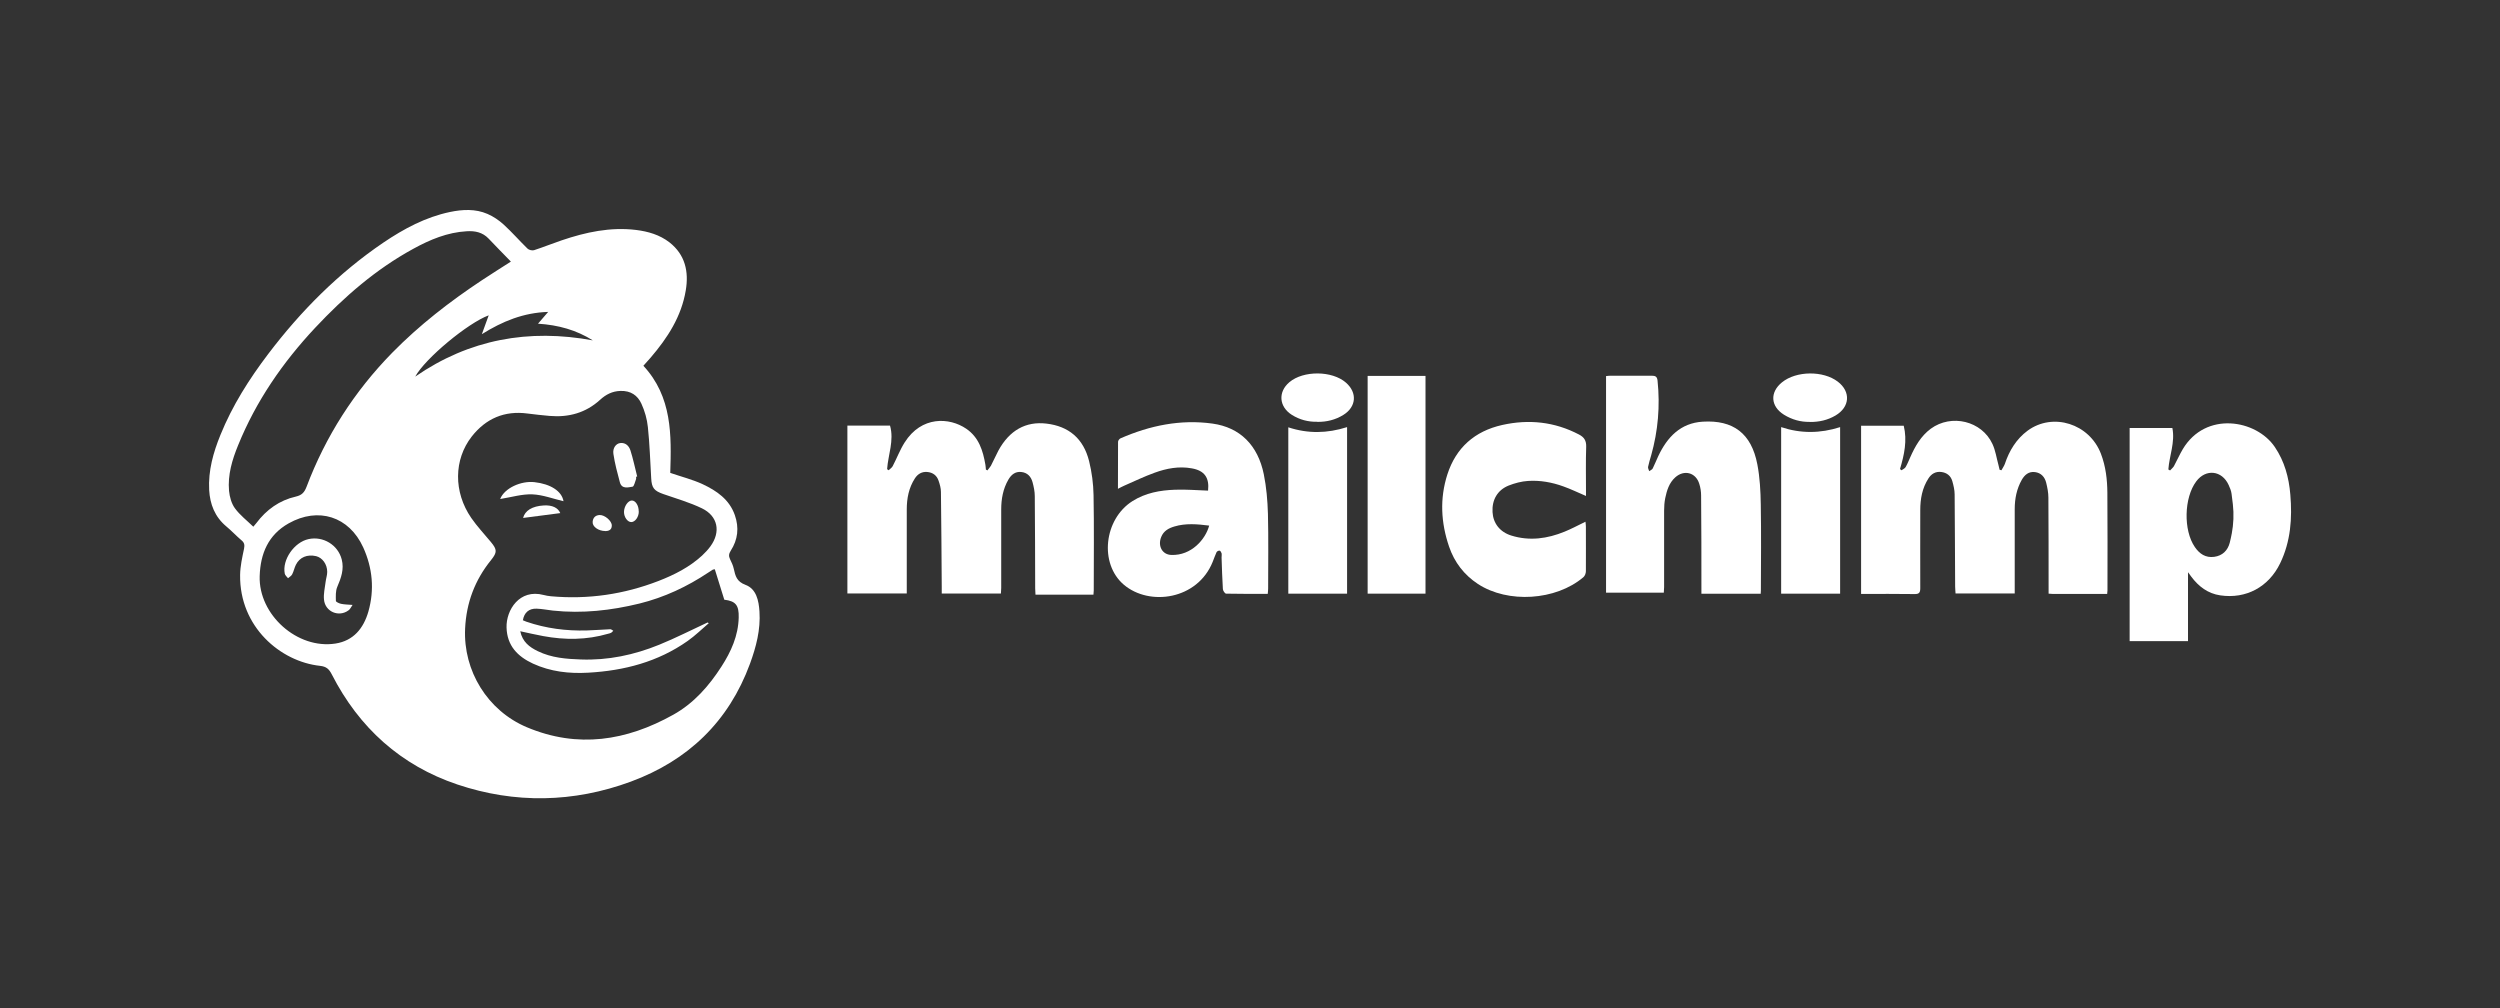
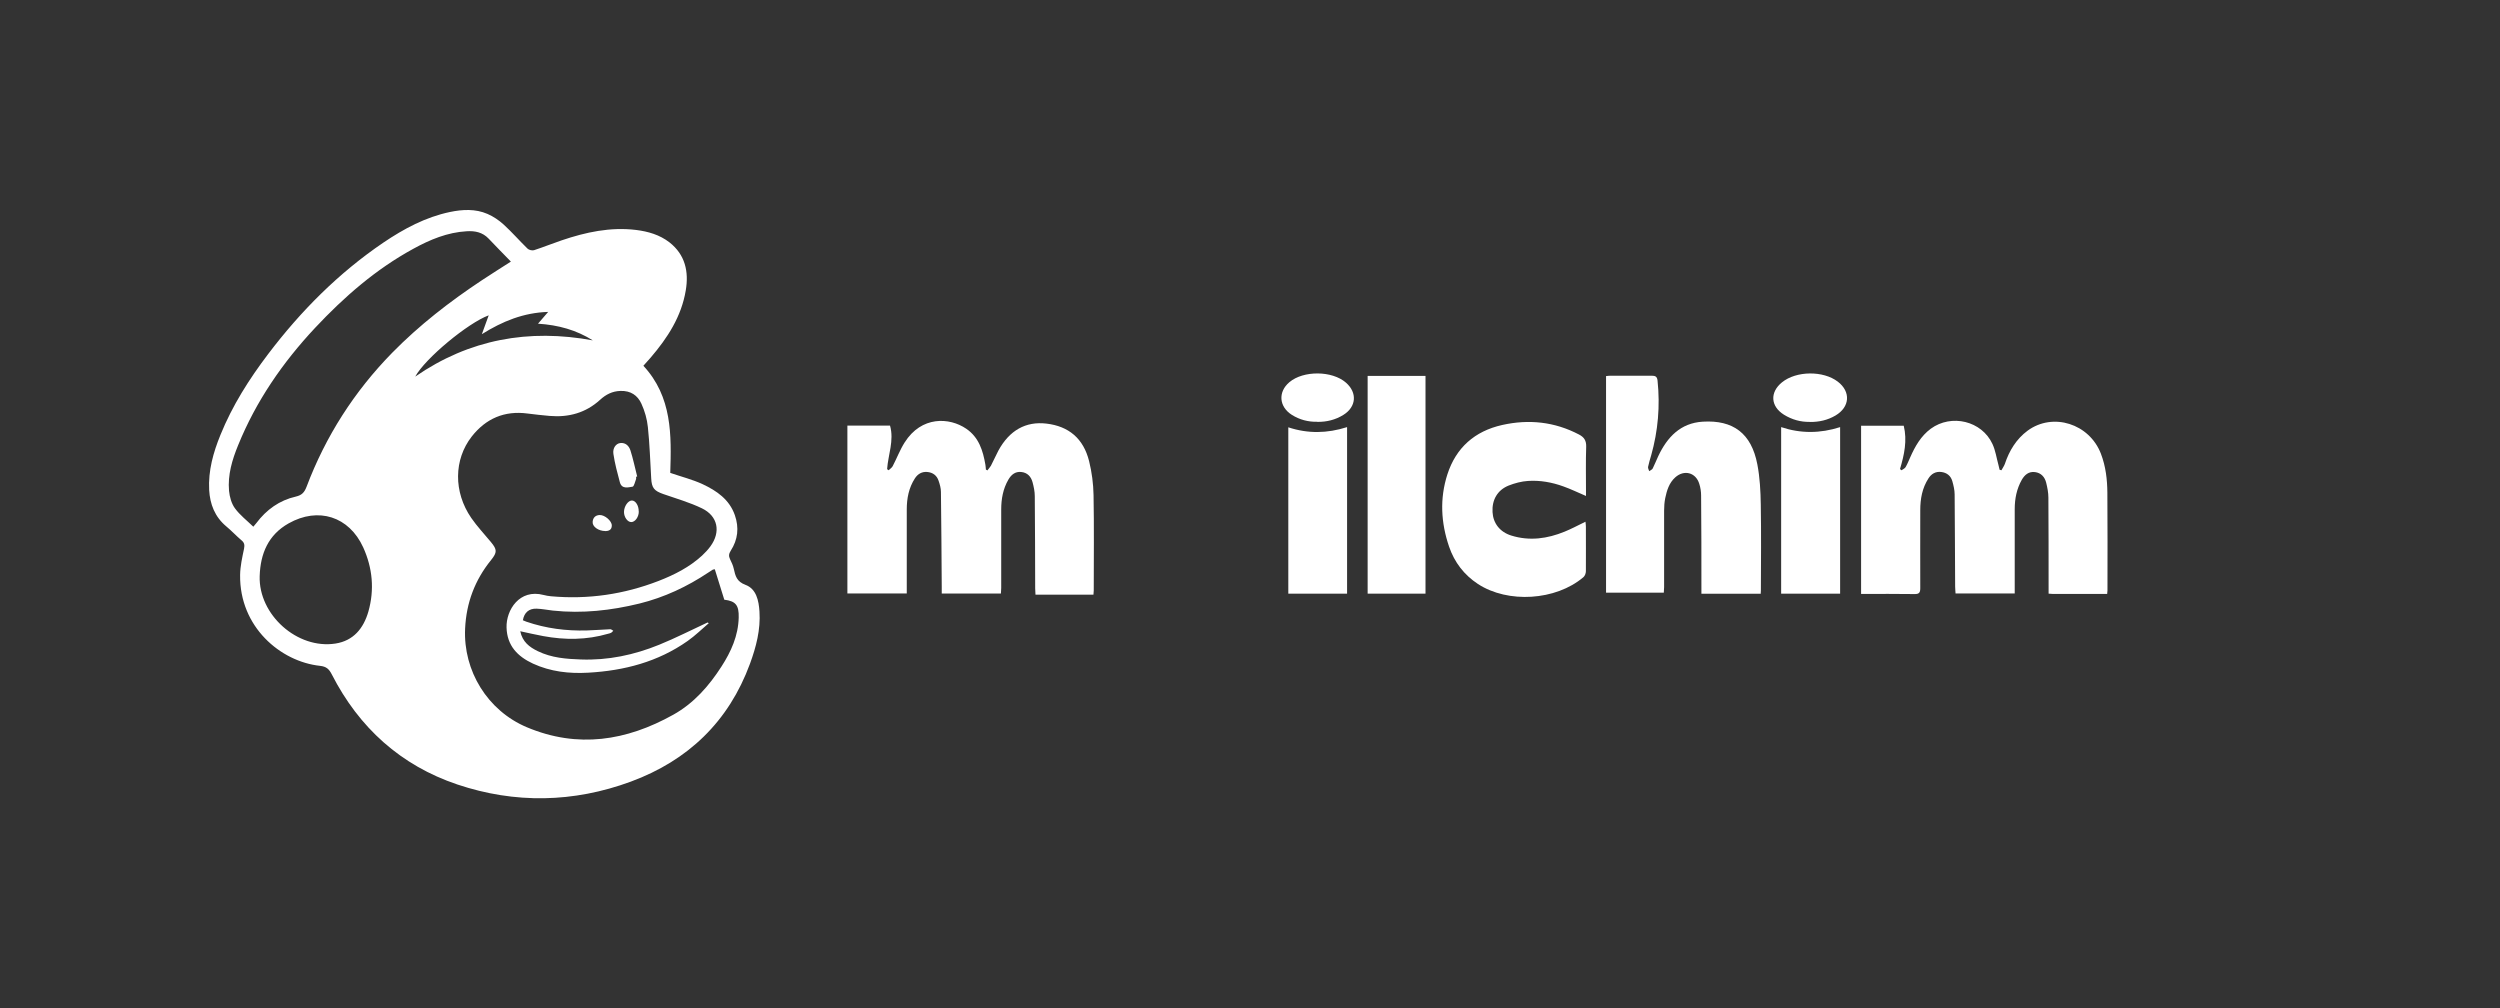
<svg xmlns="http://www.w3.org/2000/svg" id="Capa_1" viewBox="0 0 248 100">
  <rect x="0" y="0" width="248" height="100" fill="#333333" stroke="none" />
  <defs>
    <style>.cls-1{fill:#fff;}</style>
  </defs>
  <path class="cls-1" d="m63.81,36.27c2.88,3.09,2.8,6.91,2.68,10.64,1.13.39,2.22.66,3.23,1.13,1.38.65,2.64,1.51,3.18,3.07.43,1.24.3,2.42-.41,3.52-.19.3-.22.53-.07.84.15.31.3.62.37.95.16.71.28,1.27,1.17,1.6,1.07.4,1.31,1.56,1.38,2.64.12,1.8-.33,3.51-.94,5.18-2.11,5.74-6.14,9.6-11.83,11.7-5.68,2.09-11.48,2.2-17.2.28-5.61-1.89-9.75-5.63-12.45-10.91-.27-.53-.53-.79-1.18-.86-3.91-.42-7.99-3.86-7.92-9.01.01-.87.21-1.75.39-2.61.07-.36.04-.59-.25-.83-.52-.44-.99-.95-1.52-1.39-1.13-.95-1.61-2.19-1.69-3.61-.1-1.92.41-3.72,1.12-5.46,1.18-2.91,2.85-5.54,4.74-8.03,3.24-4.27,6.98-8.03,11.43-11.05,2.03-1.37,4.17-2.52,6.59-3.03,1.25-.26,2.53-.33,3.73.19.58.25,1.14.63,1.61,1.06.82.75,1.56,1.6,2.36,2.38.14.14.46.21.64.16.93-.3,1.83-.67,2.75-.98,2.39-.81,4.83-1.34,7.38-1.03,1.2.15,2.34.48,3.31,1.23,1.57,1.23,1.93,2.91,1.62,4.76-.43,2.6-1.81,4.72-3.48,6.67-.23.27-.47.54-.74.83Zm6.4,25.49s.06.04.1.06c-.69.59-1.35,1.24-2.09,1.76-2.95,2.08-6.3,2.95-9.86,3.15-1.9.11-3.75-.1-5.49-.9-1.53-.71-2.57-1.78-2.62-3.58-.05-1.73,1.28-3.86,3.67-3.23.24.06.49.11.74.13,3.68.33,7.23-.19,10.67-1.52,1.57-.61,3.07-1.37,4.32-2.52.3-.28.59-.59.83-.92,1.04-1.43.74-2.99-.84-3.76-1.22-.59-2.55-.97-3.84-1.42-.91-.32-1.15-.6-1.2-1.56-.1-1.69-.15-3.39-.33-5.08-.08-.79-.31-1.6-.64-2.32-.38-.83-1.06-1.3-2.07-1.27-.82.02-1.46.36-2.03.88-1.42,1.3-3.12,1.76-5,1.6-.74-.06-1.47-.15-2.21-.24-2.28-.3-4.12.5-5.52,2.28-1.79,2.29-1.82,5.51-.05,8.08.58.84,1.29,1.59,1.95,2.39.62.75.63,1.02.02,1.78-1.61,1.99-2.46,4.24-2.58,6.8-.2,4.2,2.23,8.15,6.12,9.79,5.06,2.13,9.89,1.35,14.53-1.24,2.03-1.13,3.54-2.85,4.78-4.78.95-1.47,1.67-3.06,1.71-4.87.03-1.22-.3-1.62-1.43-1.76-.32-1.02-.63-2.03-.94-3.02-.13.03-.17.02-.2.04-.15.1-.3.19-.45.29-2.1,1.4-4.36,2.46-6.82,3.07-2.82.69-5.68,1.01-8.59.7-.54-.06-1.07-.17-1.61-.19-.77-.03-1.24.39-1.37,1.15.11.04.23.1.34.14,1.95.67,3.96.93,6.02.87.78-.02,1.55-.09,2.32-.12.09,0,.19.1.29.15-.07.07-.13.15-.21.2-.09.05-.2.07-.31.1-2.12.62-4.27.63-6.43.23-.75-.14-1.5-.31-2.28-.48.22,1.05.9,1.57,1.75,1.98,1.36.66,2.81.77,4.27.82,2.69.1,5.28-.45,7.76-1.46,1.63-.66,3.2-1.47,4.8-2.21Zm-45.09-9.5c.15-.17.23-.27.31-.37,1-1.33,2.29-2.26,3.92-2.63.61-.14.85-.43,1.06-.97,1.9-5.03,4.74-9.46,8.5-13.3,2.69-2.74,5.71-5.08,8.91-7.2.93-.62,1.87-1.2,2.86-1.84-.76-.78-1.49-1.52-2.21-2.28-.6-.63-1.34-.78-2.17-.73-1.92.11-3.64.83-5.3,1.74-3.72,2.03-6.86,4.77-9.74,7.84-3.22,3.44-5.86,7.27-7.64,11.65-.59,1.44-1.04,2.94-.9,4.52.06.6.24,1.27.59,1.74.49.67,1.18,1.2,1.83,1.83Zm.64,4.89c-.12,3.83,3.73,7.28,7.52,6.69,1.79-.28,2.78-1.51,3.26-3.16.62-2.18.42-4.33-.51-6.38-1.4-3.07-4.46-4.04-7.4-2.38-2.02,1.14-2.8,3-2.87,5.23Zm33.07-23.37c-1.66-1.05-3.45-1.54-5.46-1.67.37-.42.65-.75,1.01-1.17-2.46.08-4.53.93-6.58,2.21.25-.69.45-1.25.68-1.87-2.06.76-6.3,4.27-7.29,6.08,5.37-3.71,11.27-4.77,17.64-3.59Z" />
  <path class="cls-1" d="m97.96,46.65c.11-.15.25-.29.34-.45.26-.49.48-1.01.74-1.5,1.09-2.01,2.72-2.92,4.76-2.68,2.22.26,3.68,1.48,4.24,3.73.27,1.09.42,2.24.44,3.36.06,3.16.02,6.31.02,9.47,0,.12-.02.25-.03.41h-5.75c0-.2-.03-.41-.03-.62-.01-3.05-.01-6.1-.04-9.15,0-.46-.1-.93-.22-1.38-.15-.56-.51-.96-1.13-1.02-.6-.06-.99.28-1.27.76-.53.91-.71,1.92-.71,2.96,0,2.6,0,5.2,0,7.79,0,.17-.02.35-.03.55h-5.87c0-.24,0-.46,0-.67-.02-3.14-.04-6.28-.08-9.41,0-.37-.11-.75-.23-1.1-.17-.53-.57-.83-1.12-.88-.54-.05-.95.2-1.23.63-.61.94-.81,1.99-.81,3.09,0,2.56,0,5.12,0,7.69,0,.2,0,.39,0,.64h-5.89v-16.65h4.23c.42,1.48-.19,2.88-.29,4.32.05.04.1.07.15.11.13-.13.31-.24.4-.4.41-.78.72-1.62,1.19-2.36,1.67-2.64,4.44-2.5,6.11-1.36,1.25.85,1.66,2.17,1.9,3.57.03.16.03.32.05.48.05.03.11.06.16.09Z" />
  <path class="cls-1" d="m209.01,58.92c-1.82,0-3.58,0-5.35,0-.12,0-.25-.02-.44-.03,0-.23,0-.44,0-.65,0-2.96,0-5.92-.02-8.87,0-.5-.1-1-.22-1.49-.14-.56-.5-.97-1.11-1.05-.62-.08-1.03.28-1.31.77-.51.9-.7,1.89-.7,2.91,0,2.6,0,5.2,0,7.79,0,.18,0,.36,0,.57h-5.87c-.01-.23-.04-.45-.04-.68-.02-3.05-.02-6.1-.05-9.14,0-.44-.11-.89-.23-1.32-.15-.53-.54-.84-1.09-.91-.56-.07-.99.18-1.28.64-.62.96-.81,2.03-.81,3.15,0,2.58-.01,5.16,0,7.74,0,.44-.12.59-.57.58-1.75-.03-3.5-.01-5.3-.01v-16.69h4.23c.36,1.47.05,2.89-.37,4.3.05.04.1.08.15.12.14-.1.33-.18.41-.32.18-.31.31-.65.46-.98.48-1.08,1.05-2.09,2.03-2.82,2.05-1.5,5.06-.78,6.12,1.51.3.64.4,1.37.59,2.06.05.17.08.33.12.5.06.02.12.03.18.05.11-.21.26-.41.34-.63.44-1.32,1.14-2.47,2.26-3.3,2.51-1.84,6.13-.69,7.27,2.29.48,1.25.63,2.56.64,3.88.03,3.23.01,6.46.01,9.69,0,.09-.01.18-.03.34Z" />
-   <path class="cls-1" d="m217.05,56.73v6.87h-5.79v-21.14h4.24c.28,1.42-.3,2.74-.4,4.11l.17.1c.13-.15.3-.28.39-.44.3-.55.55-1.13.87-1.67,2.27-3.81,7.29-2.94,9.13-.22.97,1.43,1.4,3.03,1.54,4.72.2,2.35.04,4.65-1.01,6.82-1.13,2.34-3.37,3.56-5.94,3.18-1.23-.18-2.15-.88-2.88-1.86-.08-.11-.16-.22-.33-.45Zm4.34-3.79c.18-.96.22-1.94.11-2.91-.04-.36-.08-.71-.13-1.05-.04-.3-.16-.59-.29-.87-.66-1.45-2.26-1.63-3.21-.36-1.22,1.62-1.29,4.86-.14,6.52.46.67,1.06,1.08,1.91.97.83-.11,1.35-.63,1.55-1.4.08-.3.14-.61.2-.91Z" />
  <path class="cls-1" d="m174.68,58.9h-5.9c0-.23,0-.43,0-.64,0-3.03,0-6.06-.03-9.09,0-.39-.06-.8-.18-1.17-.34-1.13-1.51-1.44-2.39-.64-.61.55-.83,1.3-.99,2.06-.08.4-.11.82-.11,1.24,0,2.53,0,5.05,0,7.58,0,.18-.02.35-.03.55h-5.73v-21.48c.16-.02.31-.04.47-.04,1.35,0,2.71,0,4.06,0,.38,0,.54.1.58.5.26,2.5.05,4.97-.63,7.39-.11.38-.23.76-.31,1.15-.03.13.07.28.11.43.12-.09.29-.15.35-.27.2-.4.36-.82.55-1.22.89-1.89,2.21-3.29,4.42-3.42,2.99-.18,4.82,1.14,5.41,4.24.25,1.3.32,2.65.34,3.98.05,2.85.02,5.7.01,8.55,0,.09-.01.18-.02.33Z" />
-   <path class="cls-1" d="m119.84,48.67c.14-1.28-.35-1.99-1.62-2.21-1.26-.23-2.49,0-3.67.43-1.03.37-2.02.85-3.03,1.29-.19.08-.38.19-.62.31,0-1.6,0-3.13.01-4.66,0-.12.13-.3.25-.35,2.91-1.27,5.95-1.9,9.12-1.46,2.73.38,4.5,2.14,5.09,5.03.26,1.28.37,2.61.41,3.92.06,2.47.02,4.94.02,7.41,0,.16-.02.31-.04.53-1.4,0-2.77.01-4.13-.02-.11,0-.31-.28-.32-.45-.07-1.04-.09-2.09-.13-3.13,0-.14.03-.29,0-.43-.03-.1-.12-.25-.2-.26-.09-.01-.26.07-.3.16-.15.31-.25.64-.38.95-1.51,3.77-6.28,4.43-8.82,2.27-2.45-2.09-1.97-6.5.86-8.29,1.3-.82,2.75-1.08,4.23-1.13,1.08-.04,2.16.05,3.27.09Zm.11,3.47c-1.18-.15-2.33-.25-3.46.09-.57.17-1.06.44-1.3,1.04-.36.9.11,1.75,1,1.78,1.99.08,3.4-1.55,3.76-2.91Z" />
  <path class="cls-1" d="m157.28,51.76c.02.2.04.34.04.47,0,1.48.01,2.96,0,4.44,0,.2-.1.47-.25.59-2.73,2.32-7.48,2.62-10.46.67-1.37-.9-2.33-2.15-2.86-3.7-.81-2.37-.94-4.77-.17-7.17.86-2.66,2.72-4.29,5.43-4.9,2.64-.59,5.19-.33,7.62.94.52.27.74.61.72,1.23-.05,1.42-.02,2.85-.02,4.27,0,.19,0,.38,0,.6-.8-.34-1.51-.69-2.25-.95-1.13-.41-2.31-.62-3.5-.54-.65.04-1.32.22-1.93.46-1.11.45-1.66,1.43-1.59,2.63.06,1.11.73,1.98,1.87,2.33,1.81.56,3.57.31,5.28-.39.69-.28,1.35-.64,2.08-.99Z" />
  <path class="cls-1" d="m141.41,58.89h-5.74v-21.6h5.74v21.6Z" />
  <path class="cls-1" d="m176.69,42.37c1.95.65,3.88.63,5.85,0v16.52h-5.85v-16.51Z" />
  <path class="cls-1" d="m133.63,42.37v16.52h-5.83v-16.5c1.94.64,3.85.61,5.83-.02Z" />
  <path class="cls-1" d="m179.52,41.85c-.87.02-1.74-.21-2.55-.71-1.33-.83-1.42-2.22-.2-3.21,1.41-1.15,4.09-1.18,5.54-.07,1.31,1,1.2,2.52-.23,3.36-.77.45-1.6.65-2.56.64Z" />
  <path class="cls-1" d="m130.67,41.84c-.9.02-1.74-.2-2.51-.68-1.29-.81-1.4-2.28-.25-3.25,1.39-1.17,4.24-1.15,5.61.05,1.14,1,1.03,2.4-.26,3.2-.79.49-1.65.7-2.58.69Z" />
  <path class="cls-1" d="m63.1,47.31c0,.07.02.15,0,.21-.11.27-.2.74-.35.76-.45.07-1.07.26-1.26-.44-.25-.93-.5-1.86-.64-2.81-.09-.59.26-1.03.68-1.08.54-.06.87.3,1.01.73.27.85.45,1.73.67,2.59-.04,0-.08.02-.11.03Z" />
-   <path class="cls-1" d="m49.62,49.49c.43-1.07,2.06-1.81,3.4-1.66,1.6.18,2.71.89,2.88,1.89-1.04-.24-2.06-.64-3.09-.68-1.02-.04-2.06.28-3.18.46Z" />
-   <path class="cls-1" d="m55.58,50.9c-1.25.16-2.48.33-3.69.48.19-.73.9-1.17,2.05-1.24.84-.05,1.42.23,1.64.76Z" />
  <path class="cls-1" d="m63.37,50.74c0,.55-.37,1.05-.75,1.05-.37,0-.72-.49-.72-1,0-.56.41-1.15.79-1.14.37.01.68.52.67,1.09Z" />
  <path class="cls-1" d="m60.06,52.68c-.7,0-1.31-.44-1.27-.91.03-.41.27-.66.69-.68.51-.02,1.21.58,1.21,1.04,0,.46-.33.54-.63.56Z" />
-   <path class="cls-1" d="m34.98,60c-.17.24-.25.44-.4.54-.96.72-2.33.15-2.44-1.06-.06-.57.09-1.17.16-1.75.04-.34.16-.67.16-1,0-.77-.49-1.41-1.1-1.56-.88-.2-1.63.1-2.01.86-.15.3-.21.65-.37.95-.08.16-.27.25-.41.38-.11-.15-.29-.29-.32-.45-.28-1.37.93-3.12,2.35-3.43,1.45-.32,2.93.57,3.3,2.02.25.96-.06,1.83-.44,2.71-.18.42-.15.93-.14,1.4,0,.1.32.25.52.29.33.07.67.07,1.16.11Z" />
</svg>